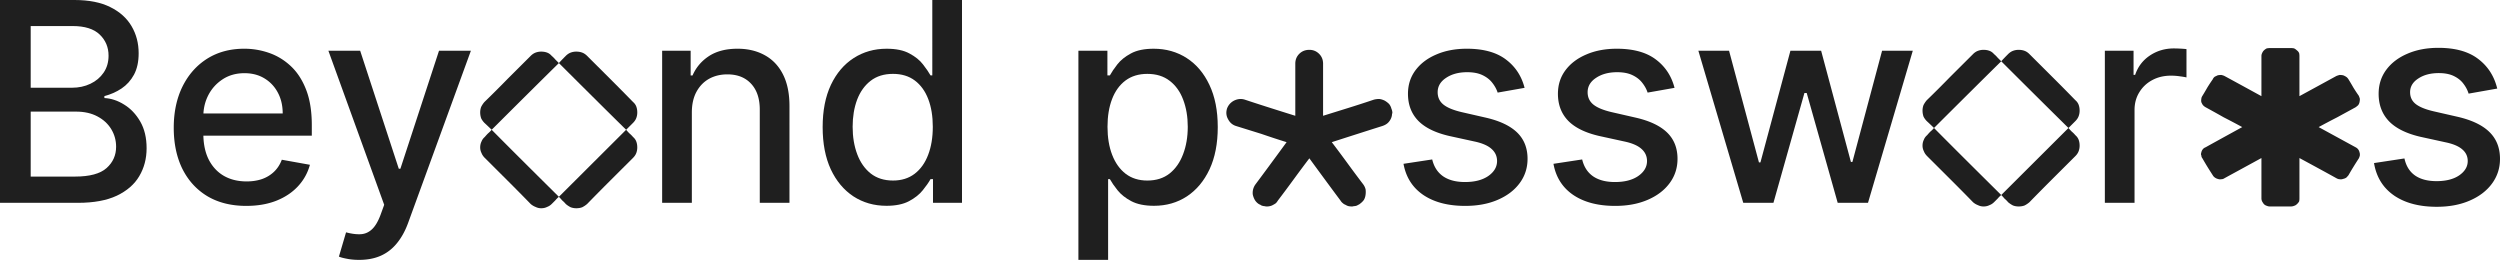
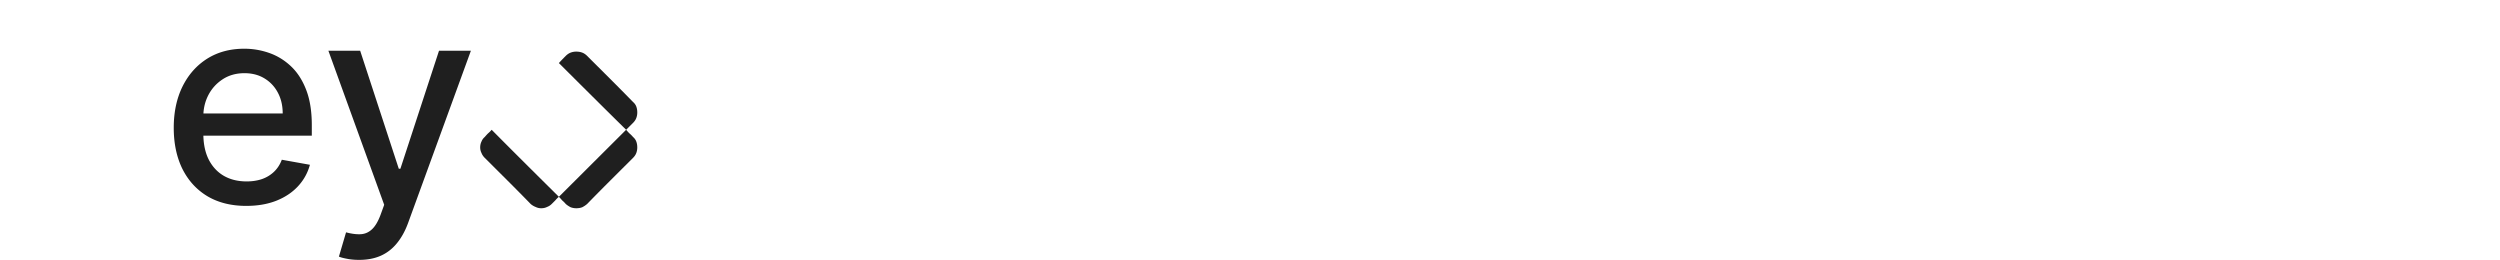
<svg xmlns="http://www.w3.org/2000/svg" fill="none" viewBox="0 0 1520 158">
-   <path fill="#1F1F1F" fill-rule="evenodd" d="M0 0v123.316h47.404c9.582 0 17.452-1.445 23.612-4.335 6.16-2.931 10.709-6.885 13.647-11.862 2.98-5.018 4.47-10.678 4.47-16.98 0-6.383-1.289-11.802-3.866-16.258-2.576-4.456-5.837-7.888-9.782-10.296-3.905-2.449-7.911-3.774-12.017-3.974v-1.204c3.784-.964 7.246-2.49 10.386-4.577 3.18-2.127 5.717-4.937 7.609-8.43 1.892-3.532 2.838-7.867 2.838-13.005 0-6.102-1.429-11.581-4.287-16.439-2.859-4.897-7.166-8.77-12.923-11.62C61.334 1.445 54.067 0 45.29 0H0Zm45.593 107.359H18.66v-39.5h27.597c4.992 0 9.3.964 12.923 2.891 3.663 1.927 6.482 4.516 8.454 7.768 1.973 3.251 2.96 6.824 2.96 10.718 0 5.178-1.933 9.493-5.798 12.945s-10.266 5.178-19.203 5.178Zm-1.933-54.01h-25V15.836h25.483c7.408 0 12.903 1.726 16.486 5.178 3.583 3.453 5.375 7.728 5.375 12.826 0 3.974-1.007 7.426-3.02 10.356-1.972 2.89-4.65 5.138-8.031 6.744-3.342 1.606-7.106 2.409-11.293 2.409ZM538.94 125.122c-7.488 0-14.171-1.907-20.048-5.72-5.838-3.854-10.427-9.333-13.769-16.438-3.301-7.145-4.952-15.715-4.952-25.71 0-9.996 1.671-18.546 5.013-25.652 3.381-7.105 8.011-12.544 13.889-16.317 5.877-3.774 12.54-5.66 19.988-5.66 5.757 0 10.387.963 13.889 2.89 3.543 1.887 6.28 4.094 8.213 6.623 1.972 2.53 3.502 4.757 4.589 6.684h1.087V0h18.056v123.316h-17.634v-14.391h-1.509c-1.087 1.967-2.657 4.215-4.71 6.744-2.013 2.529-4.791 4.737-8.334 6.623-3.542 1.887-8.132 2.83-13.768 2.83Zm3.986-15.354c5.194 0 9.581-1.365 13.164-4.094 3.623-2.77 6.361-6.604 8.213-11.501 1.892-4.897 2.838-10.597 2.838-17.1 0-6.423-.926-12.043-2.777-16.86-1.853-4.817-4.57-8.57-8.153-11.26-3.583-2.69-8.011-4.034-13.285-4.034-5.435 0-9.964 1.405-13.587 4.215-3.624 2.81-6.361 6.643-8.214 11.5-1.811 4.858-2.716 10.337-2.716 16.439 0 6.181.925 11.74 2.777 16.678 1.852 4.938 4.59 8.852 8.213 11.742 3.664 2.85 8.172 4.275 13.527 4.275Z" clip-rule="evenodd" />
-   <path fill="#1F1F1F" d="m1518.32 53.84-.15-.566c-1.88-7.34-5.76-13.207-11.62-17.58-5.88-4.428-13.9-6.61-23.99-6.61-7.03 0-13.28 1.173-18.76 3.536-5.47 2.32-9.78 5.566-12.9 9.747-3.13 4.195-4.69 9.087-4.69 14.654 0 6.706 2.09 12.284 6.3 16.691v.002c4.26 4.4 10.77 7.566 19.47 9.546h.02l15.69 3.432c4.38.993 7.56 2.45 9.59 4.325l.01.004c2.07 1.865 3.09 4.15 3.09 6.885 0 3.358-1.66 6.237-5.09 8.649-3.42 2.365-8.03 3.575-13.88 3.575-5.37 0-9.65-1.128-12.92-3.338-3.26-2.242-5.42-5.551-6.48-9.975l-.12-.485-.49.075-18 2.734.1.547c1.51 8.324 5.62 14.776 12.3 19.318v.002c6.68 4.492 15.27 6.716 25.74 6.716 7.54 0 14.19-1.235 19.95-3.719 5.79-2.479 10.33-5.906 13.57-10.289 3.29-4.432 4.94-9.483 4.94-15.135 0-6.67-2.14-12.134-6.45-16.343-4.28-4.19-10.75-7.254-19.34-9.233l-14.73-3.371c-5.09-1.198-8.69-2.72-10.89-4.527-2.16-1.78-3.25-4.112-3.25-7.05 0-3.361 1.6-6.114 4.9-8.278v-.003c3.31-2.215 7.46-3.34 12.5-3.34 3.69 0 6.72.594 9.12 1.752 2.44 1.174 4.34 2.67 5.73 4.479v.005c1.45 1.842 2.51 3.773 3.17 5.795l.15.446.47-.082 16.94-2.991ZM1409.74 77.274l22.47 12.27a4.383 4.383 0 0 1 2.37 3.067c.16.409.22.818.22 1.227v.613a7.175 7.175 0 0 1-.64 1.84 227.122 227.122 0 0 0-3.24 5.113c-1.01 1.636-2.02 3.34-3.03 5.112a16.24 16.24 0 0 1-1.29 1.432c-.58.409-1.23.682-1.96.818-.71.273-1.43.341-2.16.204-.57 0-1.21-.204-1.94-.613-4.89-2.727-12.38-6.817-22.48-12.27v24.539c0 .681-.06 1.295-.2 1.84-.3.546-.73 1.091-1.31 1.637-.57.544-1.15.885-1.72 1.021-.58.273-1.3.409-2.16.409h-12.54c-.71 0-1.36-.136-1.94-.409-.57-.136-1.15-.477-1.74-1.021-.42-.546-.79-1.091-1.07-1.637-.29-.545-.43-1.227-.43-2.045V96.087l-11.24 6.135c-.8.439-1.61.878-2.41 1.318l-3.02 1.647c-1.94 1.057-3.88 2.113-5.81 3.17-.58.409-1.22.613-1.94.613-.72.137-1.45.069-2.16-.204-.58-.136-1.15-.409-1.73-.818-.57-.409-1.01-.887-1.3-1.432a268.543 268.543 0 0 1-3.24-5.112c-1.01-1.636-2.01-3.34-3.02-5.112a2.855 2.855 0 0 1-.66-1.84c-.14-.137-.21-.341-.21-.614 0-.41.07-.818.21-1.227.15-.682.44-1.295.87-1.84.44-.546 1.01-.955 1.73-1.228 4.89-2.726 12.32-6.816 22.26-12.269a464.037 464.037 0 0 0-11.23-5.93c-3.61-2.045-7.29-4.09-11.03-6.135-.72-.409-1.29-.886-1.73-1.431-.29-.41-.57-.954-.87-1.636a5.03 5.03 0 0 1 0-2.045c0-.545.22-1.159.66-1.84 1.01-1.636 2.01-3.34 3.02-5.113a98.586 98.586 0 0 1 3.24-4.907c.29-.682.73-1.227 1.3-1.636l1.73-.818c.71-.137 1.44-.205 2.16-.205.72.137 1.36.34 1.94.614 5.05 2.726 12.53 6.816 22.48 12.269V34.127c0-.682.14-1.295.43-1.84.28-.682.65-1.228 1.07-1.636.59-.546 1.17-.955 1.74-1.227a11.51 11.51 0 0 1 2.16-.205h12.32c.86 0 1.58.068 2.16.204.57.273 1.15.682 1.72 1.228.58.408 1.01.954 1.31 1.635.14.546.2 1.16.2 1.84v24.335c3.76-2.045 7.5-4.09 11.25-6.134l11.23-6.135c.73-.273 1.37-.477 1.94-.614.73 0 1.45.068 2.16.205.73.272 1.38.613 1.96 1.022.42.273.85.75 1.29 1.432 1.01 1.635 2.02 3.34 3.03 5.112a92.142 92.142 0 0 0 3.24 4.908c.28.681.5 1.295.64 1.84a8.89 8.89 0 0 1-.22 2.045 4.335 4.335 0 0 1-.85 1.84c-.44.41-.95.818-1.52 1.227l-11.24 6.135a464.037 464.037 0 0 0-11.23 5.93ZM1279.75 30.828v92.487h18.05v-56.48c0-4.014.97-7.587 2.9-10.718 1.93-3.17 4.55-5.64 7.86-7.406 3.33-1.806 7.14-2.71 11.4-2.71 1.86 0 3.7.141 5.56.422 1.86.241 3.14.462 3.86.663V29.865c-.88-.12-2.11-.221-3.68-.301-1.53-.08-2.86-.12-3.98-.12-5.44 0-10.31 1.444-14.62 4.334-4.26 2.85-7.25 6.764-8.93 11.742h-.97V30.828h-17.45ZM1205.98 30.301c1.34 0 2.53.199 3.59.597 1.07.397 2 1.06 2.79 1.988.81.663 1.53 1.392 2.2 2.187.67.663 1.4 1.392 2.19 2.187-9.17 9.013-22.79 22.532-40.88 40.558-.92-.928-2.38-2.32-4.38-4.175a10.77 10.77 0 0 1-2-2.783 11.466 11.466 0 0 1-.59-3.58c0-1.192.2-2.319.59-3.38a14.89 14.89 0 0 1 2-2.981c4.79-4.64 9.51-9.345 14.15-14.116l13.97-13.917c.92-.928 1.92-1.59 2.99-1.988a9.555 9.555 0 0 1 3.38-.597ZM1216.75 118.575c-.79.663-1.52 1.392-2.19 2.187-.38.38-.78.782-1.21 1.205-.31.315-.64.643-.99.982a7.622 7.622 0 0 1-2.79 1.789c-1.06.53-2.25.795-3.59.795-1.19 0-2.32-.265-3.38-.795a9.745 9.745 0 0 1-2.99-1.789c-4.66-4.771-9.31-9.477-13.97-14.116-4.59-4.583-9.19-9.165-13.79-13.748l-.16-.169c-.93-.928-1.59-1.922-1.99-2.982a7.463 7.463 0 0 1-.8-3.38c0-1.325.27-2.518.8-3.579.4-1.06 1.06-1.988 1.99-2.783.67-.795 1.33-1.524 1.99-2.187.81-.663 1.53-1.392 2.19-2.187 9.05 9.146 22.68 22.731 40.88 40.757ZM1257.63 77.818c-9.17-9.013-22.8-22.532-40.88-40.558.93-1.06 2.33-2.518 4.19-4.374.93-.928 1.93-1.59 2.99-1.988a9.65 9.65 0 0 1 3.39-.597c1.33 0 2.53.199 3.59.597 1.07.397 2.06 1.06 2.99 1.988l.16.167c4.6 4.583 9.2 9.166 13.79 13.75 4.66 4.639 9.32 9.344 13.96 14.116.93.795 1.6 1.723 2 2.783.4 1.06.6 2.253.6 3.579 0 1.193-.2 2.32-.6 3.38-.4 1.06-1.07 2.054-2 2.982l-.85.85c-.42.422-.87.868-1.34 1.337l-1.99 1.988ZM1257.63 77.818c-13.21 13.171-24.01 23.936-32.39 32.296l-8.49 8.461c.67.663 1.33 1.392 2 2.187.8.663 1.53 1.392 2.19 2.187.93.795 1.93 1.458 2.99 1.988 1.07.398 2.2.596 3.39.596 1.33 0 2.53-.198 3.59-.596 1.07-.53 2.06-1.193 2.99-1.988 4.65-4.771 9.31-9.477 13.95-14.116 4.66-4.639 9.32-9.278 13.96-13.917.93-.928 1.6-1.922 2-2.982.4-1.06.6-2.187.6-3.38 0-1.325-.2-2.518-.6-3.579-.4-1.06-1.07-1.988-2-2.783a16.602 16.602 0 0 0-2.19-2.187 32.673 32.673 0 0 1-1.99-2.187ZM1032.6 30.83l27.3 92.487h18.35l18.84-66.776h1.39l18.84 66.776h18.42l27.24-92.487h-18.67l-18.05 67.62h-.91l-18.11-67.62h-18.66l-18.24 67.92h-.9l-18.18-67.92h-18.66ZM1018.12 53.408l-16.37 2.89c-.68-2.087-1.771-4.074-3.26-5.96-1.449-1.887-3.422-3.432-5.919-4.637-2.495-1.204-5.615-1.806-9.36-1.806-5.112 0-9.38 1.144-12.802 3.432-3.422 2.248-5.133 5.158-5.133 8.73 0 3.092 1.148 5.58 3.442 7.467 2.295 1.887 5.999 3.432 11.112 4.637l14.734 3.371c8.536 1.967 14.896 4.998 19.086 9.093 4.18 4.094 6.28 9.413 6.28 15.956 0 5.54-1.61 10.477-4.83 14.812-3.18 4.296-7.63 7.668-13.35 10.116-5.676 2.449-12.258 3.674-19.746 3.674-10.387 0-18.861-2.209-25.423-6.624-6.562-4.456-10.589-10.778-12.078-18.967l17.452-2.65c1.087 4.536 3.321 7.969 6.703 10.297 3.382 2.288 7.79 3.432 13.225 3.432 5.918 0 10.648-1.224 14.191-3.673 3.543-2.489 5.316-5.52 5.316-9.092 0-2.89-1.09-5.32-3.263-7.286-2.134-1.967-5.415-3.452-9.843-4.456l-15.701-3.432c-8.656-1.967-15.056-5.098-19.203-9.393-4.107-4.295-6.159-9.734-6.159-16.318 0-5.46 1.529-10.236 4.589-14.33 3.059-4.095 7.287-7.286 12.682-9.574 5.394-2.329 11.574-3.493 18.538-3.493 10.024 0 17.92 2.168 23.67 6.503 5.76 4.295 9.56 10.056 11.42 17.281ZM910.578 56.299l16.366-2.89c-1.852-7.226-5.657-12.986-11.414-17.282-5.756-4.335-13.648-6.503-23.672-6.503-6.964 0-13.144 1.164-18.538 3.493-5.395 2.288-9.623 5.479-12.682 9.574-3.06 4.094-4.59 8.87-4.59 14.33 0 6.584 2.053 12.023 6.16 16.318 4.146 4.295 10.547 7.426 19.203 9.393l15.701 3.432c4.428 1.004 7.709 2.489 9.843 4.456 2.174 1.967 3.262 4.395 3.262 7.286 0 3.572-1.772 6.603-5.315 9.092-3.543 2.449-8.273 3.673-14.191 3.673-5.435 0-9.843-1.144-13.225-3.432-3.382-2.329-5.616-5.761-6.703-10.297l-17.452 2.65c1.489 8.188 5.516 14.511 12.078 18.967 6.562 4.415 15.036 6.623 25.423 6.623 7.488 0 14.07-1.224 19.746-3.673 5.718-2.448 10.166-5.82 13.346-10.116 3.221-4.335 4.831-9.272 4.831-14.812 0-6.543-2.094-11.862-6.28-15.957-4.187-4.094-10.548-7.125-19.083-9.092l-14.734-3.371c-5.113-1.205-8.816-2.75-11.112-4.637-2.294-1.886-3.442-4.375-3.442-7.466 0-3.573 1.711-6.483 5.133-8.731 3.422-2.288 7.69-3.432 12.802-3.432 3.745 0 6.864.602 9.36 1.806 2.497 1.204 4.47 2.75 5.919 4.636 1.489 1.887 2.576 3.874 3.26 5.962ZM845.946 65.988c.407.936.611 1.805.611 2.607 0 .267-.069.467-.204.601 0 1.07-.272 2.139-.814 3.208-.543 1.07-1.221 1.938-2.035 2.606-.814.668-1.831 1.203-3.052 1.604-6.784 2.139-17.027 5.413-30.729 9.824a789.684 789.684 0 0 1 9.565 12.831 785.087 785.087 0 0 0 9.564 12.832 8.774 8.774 0 0 1 1.425 3.008 12.748 12.748 0 0 1 0 3.207c-.136 1.202-.476 2.272-1.018 3.208a10.346 10.346 0 0 1-2.442 2.405c-.272.268-.61.468-1.017.602a5.196 5.196 0 0 1-1.221.602c-.543.133-1.018.2-1.425.2-.407.134-.814.2-1.221.2-.679 0-1.357-.066-2.035-.2-.543-.133-1.153-.4-1.831-.802-.679-.267-1.221-.602-1.628-1.002-.543-.401-1.018-.936-1.425-1.604-4.206-5.614-10.514-14.168-18.925-25.663a777.496 777.496 0 0 0-9.565 12.832 787.222 787.222 0 0 1-9.564 12.831c-.407.668-.814 1.203-1.221 1.604-.543.4-1.085.735-1.628 1.002a6.412 6.412 0 0 1-2.035.802c-.543.134-1.154.2-1.832.2-.543 0-1.017-.066-1.424-.2-.407 0-.814-.067-1.221-.2-.543-.134-.95-.335-1.221-.602a5.157 5.157 0 0 1-1.221-.602c-.95-.667-1.696-1.469-2.239-2.405-.543-.936-.95-2.006-1.221-3.208a8.55 8.55 0 0 1 .204-3.207 8.753 8.753 0 0 1 1.424-3.008c4.206-5.614 10.515-14.168 18.926-25.663a508.622 508.622 0 0 1-15.263-5.012l-15.466-4.812c-2.171-.668-3.799-2.072-4.884-4.21a7.644 7.644 0 0 1-1.017-3.81c0-.801.136-1.67.407-2.606.814-2.138 2.238-3.742 4.273-4.811 2.171-1.07 4.341-1.27 6.512-.602 6.783 2.272 17.027 5.547 30.729 9.824V38.722c0-2.406.814-4.41 2.442-6.015 1.628-1.604 3.663-2.406 6.105-2.406 2.306 0 4.273.802 5.901 2.406 1.628 1.604 2.442 3.609 2.442 6.015v31.677l15.466-4.812a694.432 694.432 0 0 0 15.466-5.012 13.56 13.56 0 0 1 3.256-.4c1.085.133 2.17.467 3.256 1.002a12.524 12.524 0 0 1 2.646 2.005 6.924 6.924 0 0 1 1.424 2.806Z" />
-   <path fill="#1F1F1F" fill-rule="evenodd" d="M655.67 30.829v127.169h18.056v-49.073h1.087c1.087 1.966 2.636 4.215 4.65 6.743 2.013 2.529 4.79 4.737 8.333 6.624 3.584 1.886 8.193 2.83 13.829 2.83 7.488 0 14.151-1.907 19.989-5.72 5.837-3.854 10.426-9.333 13.768-16.438 3.341-7.146 5.012-15.716 5.012-25.711 0-9.996-1.691-18.546-5.073-25.651-3.341-7.105-7.951-12.544-13.829-16.318-5.877-3.773-12.56-5.66-20.048-5.66-5.757 0-10.387.964-13.889 2.89-3.502 1.887-6.241 4.095-8.213 6.624-1.973 2.529-3.483 4.757-4.529 6.684h-1.51V30.829H655.67Zm20.531 63.343c-1.891-4.897-2.838-10.597-2.838-17.1 0-6.423.927-12.043 2.779-16.86 1.851-4.817 4.569-8.57 8.152-11.26 3.623-2.689 8.052-4.034 13.285-4.034 5.435 0 9.964 1.405 13.587 4.215 3.664 2.81 6.402 6.644 8.213 11.5 1.851 4.858 2.778 10.337 2.778 16.44 0 6.18-.946 11.74-2.839 16.678-1.851 4.938-4.589 8.851-8.213 11.742-3.622 2.85-8.131 4.275-13.526 4.275-5.193 0-9.581-1.365-13.165-4.095-3.583-2.77-6.32-6.603-8.213-11.5Z" clip-rule="evenodd" />
-   <path fill="#1F1F1F" d="M420.641 123.316V68.401c0-4.897.926-9.072 2.777-12.524 1.893-3.492 4.449-6.142 7.669-7.948 3.262-1.806 6.986-2.71 11.173-2.71 6.119 0 10.93 1.907 14.433 5.72 3.502 3.774 5.252 9.013 5.252 15.716v56.661h18.057V64.488c0-7.627-1.309-14.03-3.926-19.208-2.616-5.179-6.3-9.072-11.05-11.682-4.751-2.649-10.286-3.974-16.607-3.974-6.965 0-12.742 1.486-17.332 4.456-4.548 2.97-7.89 6.904-10.024 11.802h-1.147V30.829h-17.331v92.487h18.056ZM329.04 31.383c1.33 0 2.526.2 3.59.597 1.063.397 1.993 1.06 2.791 1.988a17.139 17.139 0 0 1 2.194 2.187l2.193 2.187c-9.172 9.013-22.797 22.532-40.876 40.558-.931-.928-2.393-2.32-4.387-4.175a10.63 10.63 0 0 1-1.993-2.783 11.194 11.194 0 0 1-.598-3.58c0-1.192.198-2.319.598-3.379a14.643 14.643 0 0 1 1.993-2.982 706.763 706.763 0 0 0 14.157-14.116l13.958-13.917c.93-.928 1.927-1.59 2.991-1.988a9.6 9.6 0 0 1 3.389-.597Z" />
  <path fill="#1F1F1F" d="M339.808 119.657a17.035 17.035 0 0 0-2.193 2.187l-2.194 2.187a7.74 7.74 0 0 1-2.791 1.789c-1.064.53-2.26.796-3.59.796a7.5 7.5 0 0 1-3.389-.796 9.92 9.92 0 0 1-2.991-1.789 1426.174 1426.174 0 0 0-13.958-14.116l-13.957-13.917c-.931-.928-1.595-1.922-1.994-2.982a7.448 7.448 0 0 1-.797-3.38c0-1.325.266-2.518.797-3.578.399-1.06 1.063-1.989 1.994-2.784a32.68 32.68 0 0 1 1.994-2.187 17.065 17.065 0 0 0 2.193-2.187c9.039 9.146 22.664 22.731 40.876 40.757ZM380.683 78.9c-9.173-9.013-22.797-22.532-40.875-40.558.93-1.06 2.326-2.518 4.187-4.374.93-.928 1.928-1.59 2.99-1.988a9.606 9.606 0 0 1 3.391-.597c1.328 0 2.525.2 3.588.597 1.064.397 2.061 1.06 2.991 1.988l1.156 1.152 12.801 12.765c4.653 4.64 9.306 9.344 13.958 14.116.931.795 1.595 1.723 1.995 2.783.398 1.06.598 2.254.598 3.579 0 1.193-.2 2.32-.598 3.38-.4 1.06-1.064 2.054-1.995 2.982l-2.193 2.187-1.994 1.988ZM380.683 78.9l-40.875 40.757a33.38 33.38 0 0 1 1.994 2.187 17.228 17.228 0 0 1 2.193 2.187c.93.796 1.928 1.458 2.99 1.988a9.598 9.598 0 0 0 3.391.597c1.328 0 2.525-.199 3.588-.597a14.594 14.594 0 0 0 2.991-1.988 1448.49 1448.49 0 0 1 13.957-14.116l13.958-13.917c.931-.928 1.595-1.922 1.995-2.982a9.539 9.539 0 0 0 .598-3.38c0-1.325-.2-2.518-.598-3.578-.4-1.06-1.064-1.989-1.995-2.784a17.06 17.06 0 0 0-2.193-2.187 32.697 32.697 0 0 1-1.994-2.187ZM211.007 157.338c2.214.441 4.67.662 7.367.662 4.992 0 9.38-.843 13.165-2.529 3.783-1.686 7.045-4.215 9.782-7.587 2.738-3.331 4.992-7.406 6.764-12.224L286.31 30.83h-19.384l-23.491 71.774h-.966L218.978 30.83h-19.324l33.937 93.691-2.233 6.142c-1.531 4.095-3.302 7.045-5.315 8.851-1.972 1.807-4.247 2.77-6.824 2.891-2.576.12-5.515-.261-8.816-1.144l-4.348 14.752c1.087.482 2.738.923 4.952 1.325Z" />
-   <path fill="#1F1F1F" fill-rule="evenodd" d="M149.781 125.183c-9.139 0-17.009-1.948-23.612-5.842-6.562-3.934-11.635-9.453-15.218-16.558-3.542-7.145-5.314-15.515-5.314-25.109 0-9.473 1.772-17.823 5.314-25.048 3.583-7.226 8.575-12.866 14.977-16.92 6.441-4.055 13.969-6.082 22.584-6.082a45.57 45.57 0 0 1 15.218 2.59c4.912 1.726 9.321 4.435 13.226 8.128 3.905 3.693 6.984 8.49 9.239 14.391 2.254 5.86 3.381 12.986 3.381 21.376v6.382h-65.927c.139 5.638 1.221 10.475 3.245 14.512 2.214 4.335 5.294 7.647 9.239 9.935 3.945 2.248 8.555 3.371 13.829 3.371 3.421 0 6.542-.481 9.36-1.445 2.818-1.003 5.253-2.488 7.307-4.455 2.053-1.967 3.624-4.396 4.71-7.286l17.09 3.071c-1.369 5.018-3.825 9.413-7.368 13.186-3.502 3.734-7.911 6.644-13.224 8.731-5.274 2.048-11.293 3.072-18.056 3.072Zm-26.102-56.18h48.204c0-4.736-.966-8.931-2.899-12.584-1.932-3.693-4.65-6.603-8.152-8.73-3.462-2.128-7.529-3.192-12.199-3.192-5.072 0-9.501 1.244-13.285 3.733-3.744 2.449-6.643 5.66-8.695 9.634-1.766 3.45-2.757 7.164-2.974 11.14Z" clip-rule="evenodd" />
+   <path fill="#1F1F1F" fill-rule="evenodd" d="M149.781 125.183c-9.139 0-17.009-1.948-23.612-5.842-6.562-3.934-11.635-9.453-15.218-16.558-3.542-7.145-5.314-15.515-5.314-25.109 0-9.473 1.772-17.823 5.314-25.048 3.583-7.226 8.575-12.866 14.977-16.92 6.441-4.055 13.969-6.082 22.584-6.082a45.57 45.57 0 0 1 15.218 2.59c4.912 1.726 9.321 4.435 13.226 8.128 3.905 3.693 6.984 8.49 9.239 14.391 2.254 5.86 3.381 12.986 3.381 21.376v6.382h-65.927c.139 5.638 1.221 10.475 3.245 14.512 2.214 4.335 5.294 7.647 9.239 9.935 3.945 2.248 8.555 3.371 13.829 3.371 3.421 0 6.542-.481 9.36-1.445 2.818-1.003 5.253-2.488 7.307-4.455 2.053-1.967 3.624-4.396 4.71-7.286l17.09 3.071c-1.369 5.018-3.825 9.413-7.368 13.186-3.502 3.734-7.911 6.644-13.224 8.731-5.274 2.048-11.293 3.072-18.056 3.072Zm-26.102-56.18h48.204c0-4.736-.966-8.931-2.899-12.584-1.932-3.693-4.65-6.603-8.152-8.73-3.462-2.128-7.529-3.192-12.199-3.192-5.072 0-9.501 1.244-13.285 3.733-3.744 2.449-6.643 5.66-8.695 9.634-1.766 3.45-2.757 7.164-2.974 11.14" clip-rule="evenodd" />
</svg>